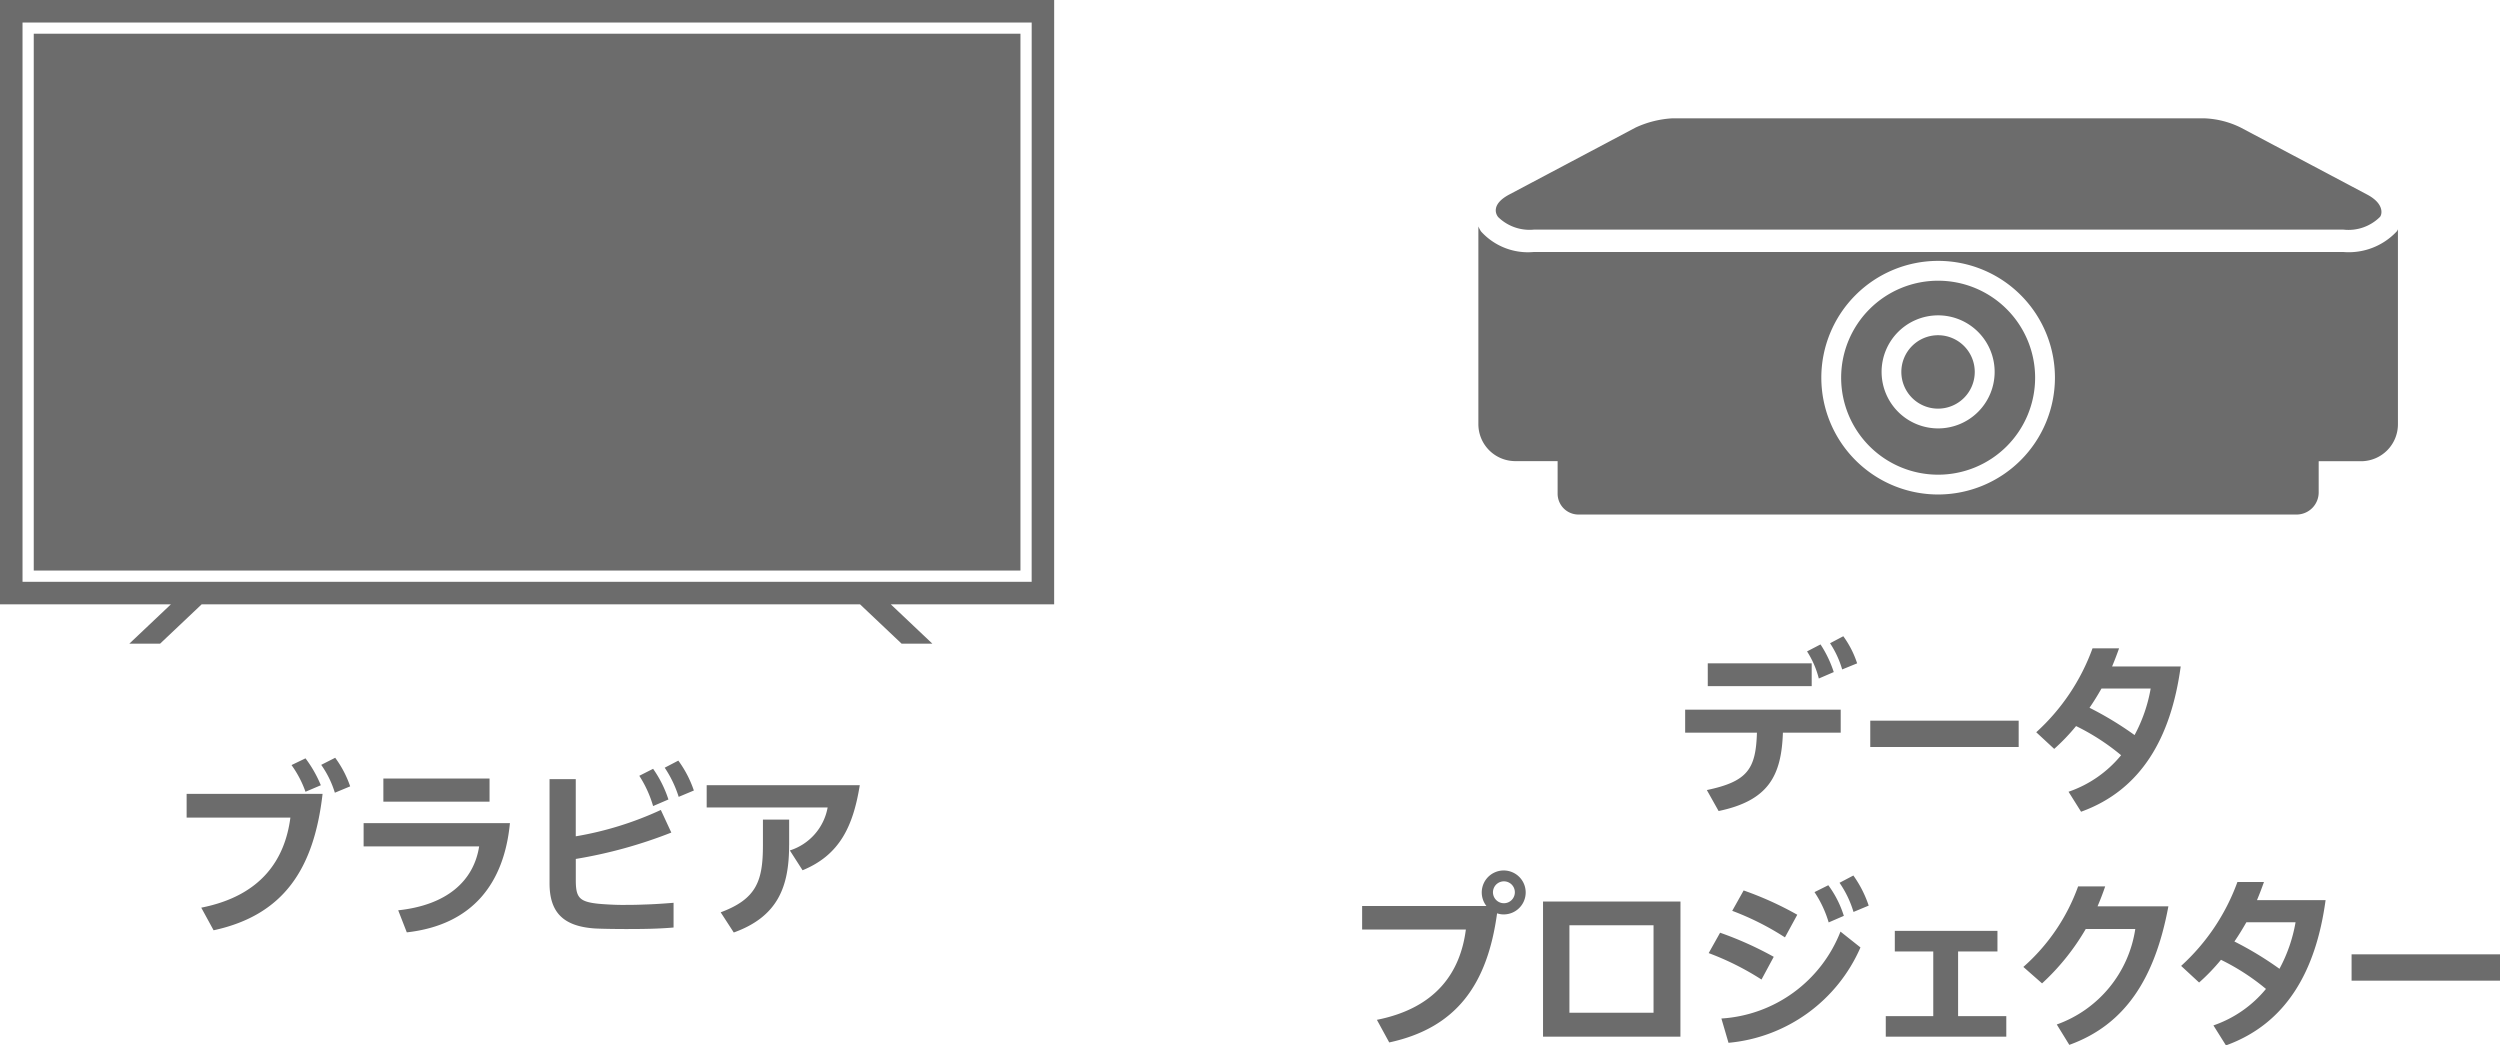
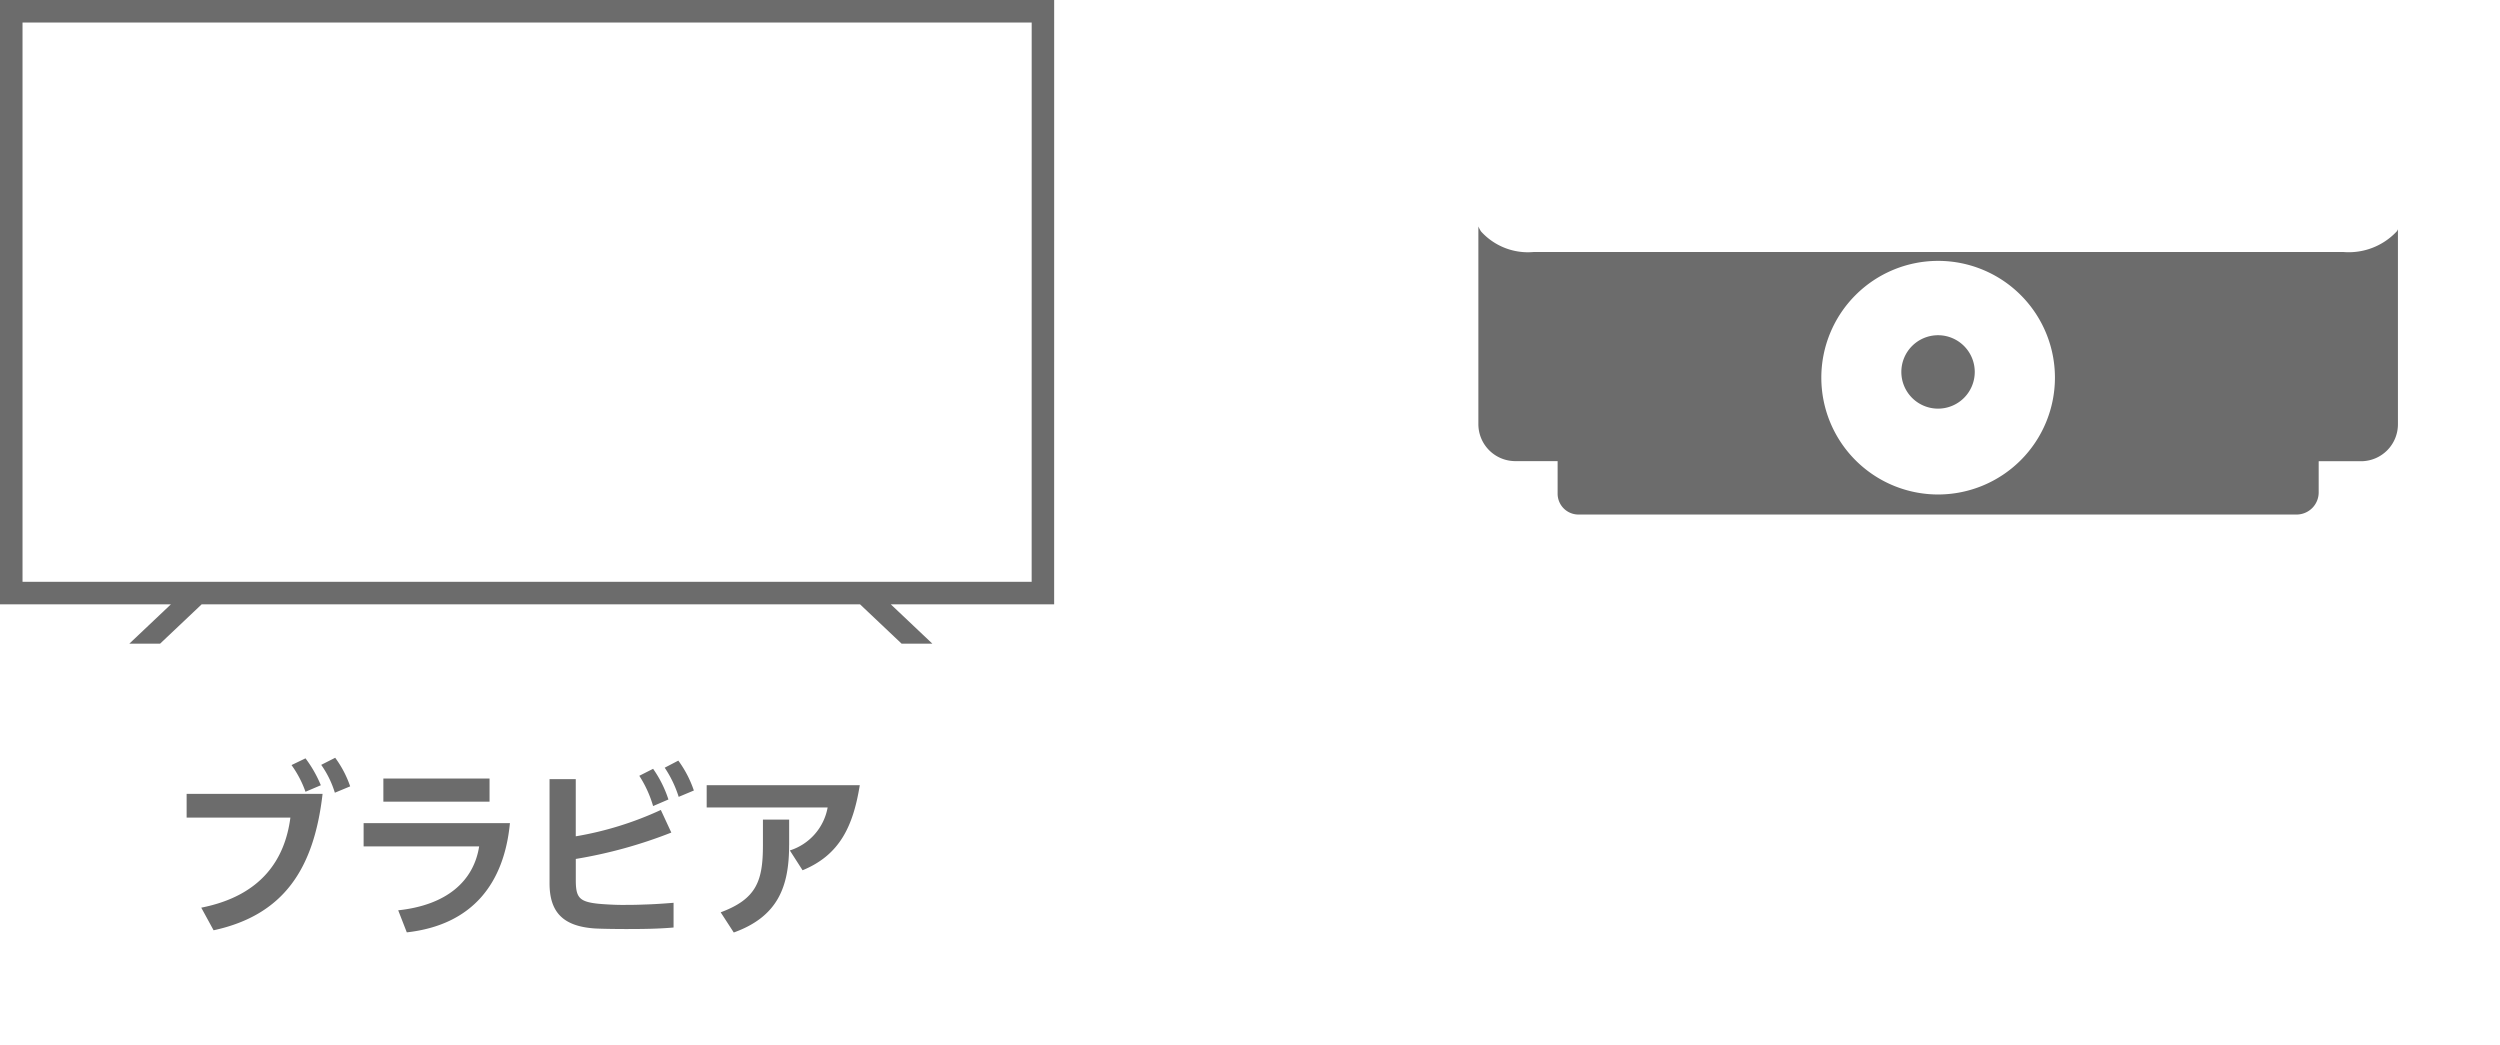
<svg xmlns="http://www.w3.org/2000/svg" width="143.037" height="59.812" viewBox="0 0 143.037 59.812">
  <g transform="translate(-392.077 -4060.56)">
    <g transform="translate(392.077 4060.56)">
-       <rect width="56.454" height="30.715" transform="translate(1.931 1.929)" fill="#6c6c6c" />
      <path d="M547.466,457.438H489.729v-32h57.739Zm1.288-33.289H488.44v34.577h9.778l-2.379,2.251h1.76l2.379-2.251h37.669l2.379,2.251h1.76l-2.379-2.251h9.346Z" transform="translate(-488.44 -424.149)" fill="#6c6c6c" />
      <path d="M528.573,452.134v-1.466h-1.5v1.455c0,2.043-.353,3.081-2.417,3.85l.749,1.155c2.524-.909,3.166-2.62,3.166-4.994m4.043-3.434h-8.759v1.273h6.92a3.169,3.169,0,0,1-2.162,2.46l.728,1.134c2.107-.868,2.888-2.483,3.273-4.867m-10.654,8.139v-1.411c-.534.043-1.113.085-1.7.1-.46.021-.888.021-1.294.021s-1.113-.042-1.381-.074c-1.038-.119-1.219-.375-1.219-1.349v-1.207a26.728,26.728,0,0,0,5.465-1.509l-.6-1.294a19.149,19.149,0,0,1-4.867,1.509v-3.273h-1.5v5.958c0,1.656.77,2.469,2.611,2.588.406.021,1.187.032,1.775.032.951,0,1.839-.011,2.705-.087m-.289-7.326a6.583,6.583,0,0,0-.877-1.755l-.79.4a6.544,6.544,0,0,1,.79,1.732Zm1.455-.513a6.306,6.306,0,0,0-.889-1.711l-.779.406a6.474,6.474,0,0,1,.8,1.668ZM512.6,450.872h-8.374V452.2h6.611c-.311,1.979-1.839,3.358-4.632,3.658l.492,1.262c3.807-.428,5.573-2.856,5.9-6.246m-1.166-2.556h-6.075v1.326h6.075Zm-9.561.877H494.1v1.358h5.937c-.311,2.385-1.647,4.471-5.1,5.154l.706,1.294c4-.866,5.743-3.5,6.235-7.807m-.1-.492a6.971,6.971,0,0,0-.877-1.539l-.8.385a6.084,6.084,0,0,1,.8,1.528Zm1.679.064a6.081,6.081,0,0,0-.857-1.636l-.8.406a5.62,5.62,0,0,1,.781,1.594Z" transform="translate(-483.422 -403.775)" fill="#6c6c6c" />
    </g>
    <g transform="translate(470.01 4067.328)">
      <g transform="translate(6.652)">
        <path d="M548.2,434.316a2.1,2.1,0,1,0,2.1,2.1v0a2.1,2.1,0,0,0-2.1-2.1" transform="translate(-521.9 -421.904)" fill="#6c6c6c" />
-         <path d="M549.827,441.113a3.234,3.234,0,1,1,3.232-3.234A3.232,3.232,0,0,1,549.827,441.113Zm0-8.45a5.549,5.549,0,1,0,5.548,5.554,5.55,5.55,0,0,0-5.548-5.554" transform="translate(-523.521 -423.37)" fill="#6c6c6c" />
        <path d="M559.581,446.353a6.683,6.683,0,1,1,6.682-6.684v0A6.69,6.69,0,0,1,559.581,446.353Zm26.229-15.042a3.76,3.76,0,0,1-3.051,1.168H536.445a3.619,3.619,0,0,1-3.019-1.177,1.779,1.779,0,0,1-.151-.285v11.312a2.115,2.115,0,0,0,2.117,2.115H537.8l.009.009V446.3a1.192,1.192,0,0,0,1.187,1.2h41.093a1.266,1.266,0,0,0,1.264-1.266v-1.775l.008-.009h2.413a2.113,2.113,0,0,0,2.113-2.115V431.176a.538.538,0,0,1-.075.136" transform="translate(-533.275 -424.829)" fill="#6c6c6c" />
-         <path d="M535.979,434.106h46.315a2.556,2.556,0,0,0,2.1-.728c.134-.17.225-.77-.736-1.277l-7.241-3.837a5.129,5.129,0,0,0-2.111-.526H543.921a5.789,5.789,0,0,0-2.113.526l-7.239,3.837c-1.015.542-.785,1.1-.628,1.289a2.573,2.573,0,0,0,2.038.717" transform="translate(-532.807 -427.737)" fill="#6c6c6c" />
      </g>
      <g transform="translate(0 29.633)">
-         <path d="M594.853,455.359h-8.492v1.507h8.492Zm-13.391,1.979a6.706,6.706,0,0,1-3.005,2.087l.717,1.143c3.433-1.239,5.145-4.224,5.7-8.31h-3.926c.149-.353.277-.694.4-1.038h-1.519a12.021,12.021,0,0,1-3.22,4.8l1.028.951a11.293,11.293,0,0,0,1.251-1.3,12.748,12.748,0,0,1,2.577,1.668m-1.807-2.717c.245-.353.47-.726.685-1.1h2.813a8.746,8.746,0,0,1-.921,2.664,19.328,19.328,0,0,0-2.577-1.562m-7.392-3.154h-1.551a11.172,11.172,0,0,1-3.133,4.609l1.07.941a13.267,13.267,0,0,0,2.5-3.113h2.834a6.882,6.882,0,0,1-4.492,5.465l.717,1.166c3.2-1.155,4.9-3.8,5.669-7.926h-4.054c.16-.374.309-.758.438-1.143m-5.658,8.6v-1.177h-2.758v-3.7H566.1v-1.177h-5.873v1.177h2.2v3.7h-2.717v1.177ZM553.3,455.5a19.921,19.921,0,0,0-3.069-1.379l-.653,1.166A15.837,15.837,0,0,1,552.6,456.8Zm4.962-.536-1.143-.907a7.84,7.84,0,0,1-6.814,4.973l.407,1.39a9.138,9.138,0,0,0,7.55-5.456m-3.615-1.871a19.037,19.037,0,0,0-3.069-1.39l-.653,1.166a15.722,15.722,0,0,1,3.017,1.519Zm2.664.064a5.885,5.885,0,0,0-.889-1.753l-.79.394a6.351,6.351,0,0,1,.811,1.734Zm1.422-.587a6.52,6.52,0,0,0-.877-1.722l-.792.417a5.9,5.9,0,0,1,.8,1.668ZM546.423,458.7H541.61v-5.005h4.813Zm1.541-6.363H540.1v7.733h7.861Zm-9.476-.536a.626.626,0,1,1-.621-.619.625.625,0,0,1,.621.619m-1.017,1.209a1.1,1.1,0,0,0,.385.064,1.257,1.257,0,1,0-.994-.481h-7.112v1.347h5.935c-.309,2.4-1.658,4.482-5.09,5.165l.706,1.294c3.86-.834,5.615-3.326,6.171-7.39" transform="translate(-529.749 -437.157)" fill="#6c6c6c" />
-         <path d="M564.487,450.256a6.692,6.692,0,0,1-3.005,2.087l.717,1.143c3.434-1.239,5.145-4.224,5.7-8.31h-3.926c.149-.353.277-.694.4-1.038h-1.519a12,12,0,0,1-3.22,4.8l1.028.953a11.465,11.465,0,0,0,1.251-1.306,12.746,12.746,0,0,1,2.577,1.668m-1.807-2.717c.245-.353.472-.726.685-1.1h2.813a8.742,8.742,0,0,1-.921,2.664,19.2,19.2,0,0,0-2.577-1.562m-4.054.738h-8.491v1.507h8.491Zm-13.487.685h3.305v-1.315h-8.9v1.315h4.107c-.064,2.064-.513,2.792-2.866,3.285l.673,1.2c2.877-.6,3.594-2.043,3.679-4.483m1.647-3.967h-5.946V446.3h5.946Zm1.262.5a6.488,6.488,0,0,0-.758-1.583l-.77.4a5.233,5.233,0,0,1,.673,1.551Zm1.338-.5a5.567,5.567,0,0,0-.792-1.551l-.758.4a5.544,5.544,0,0,1,.694,1.5Z" transform="translate(-521.064 -443.444)" fill="#6c6c6c" />
-       </g>
+         </g>
    </g>
  </g>
</svg>